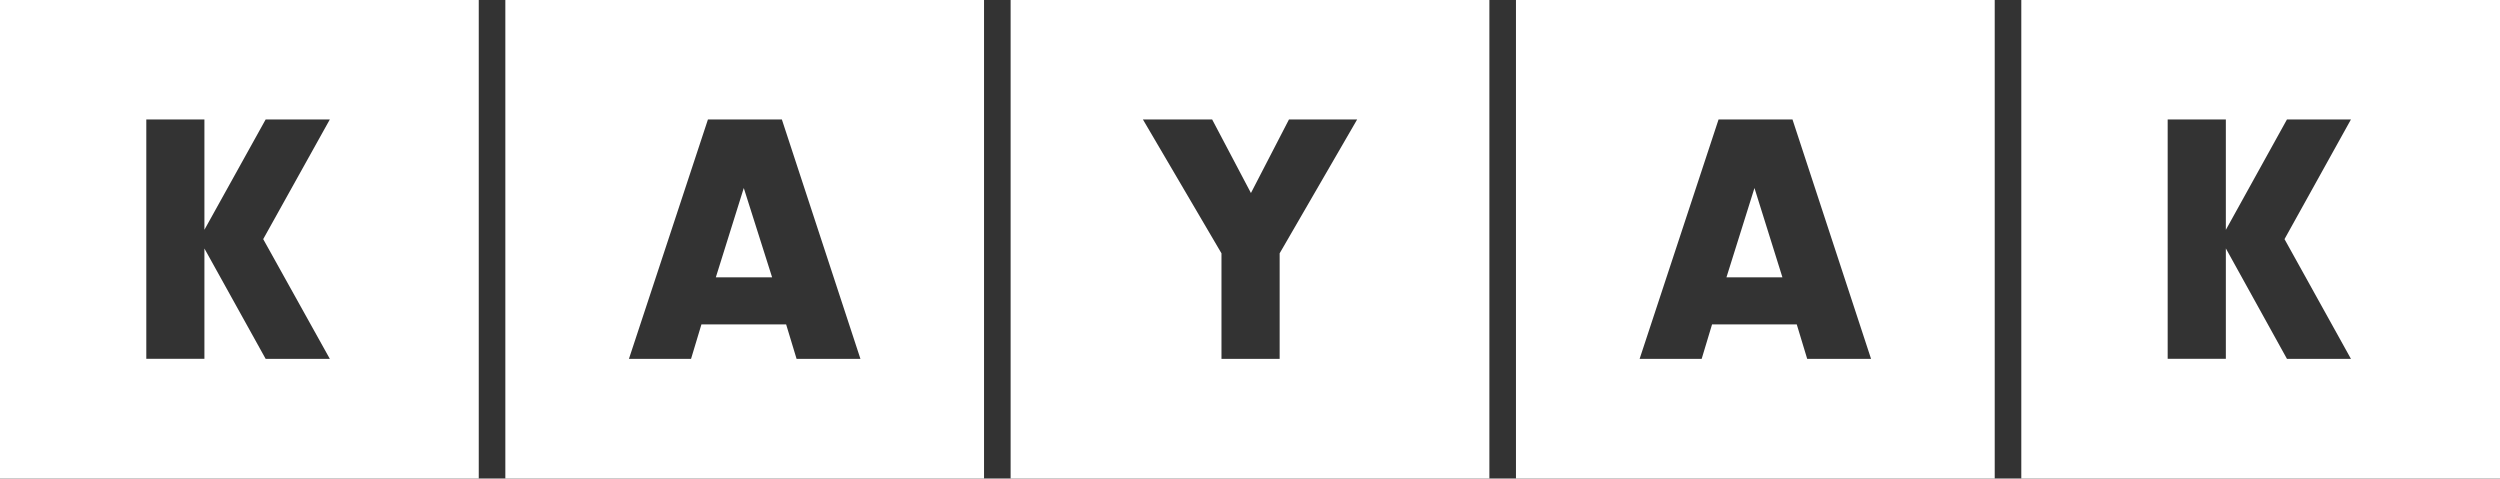
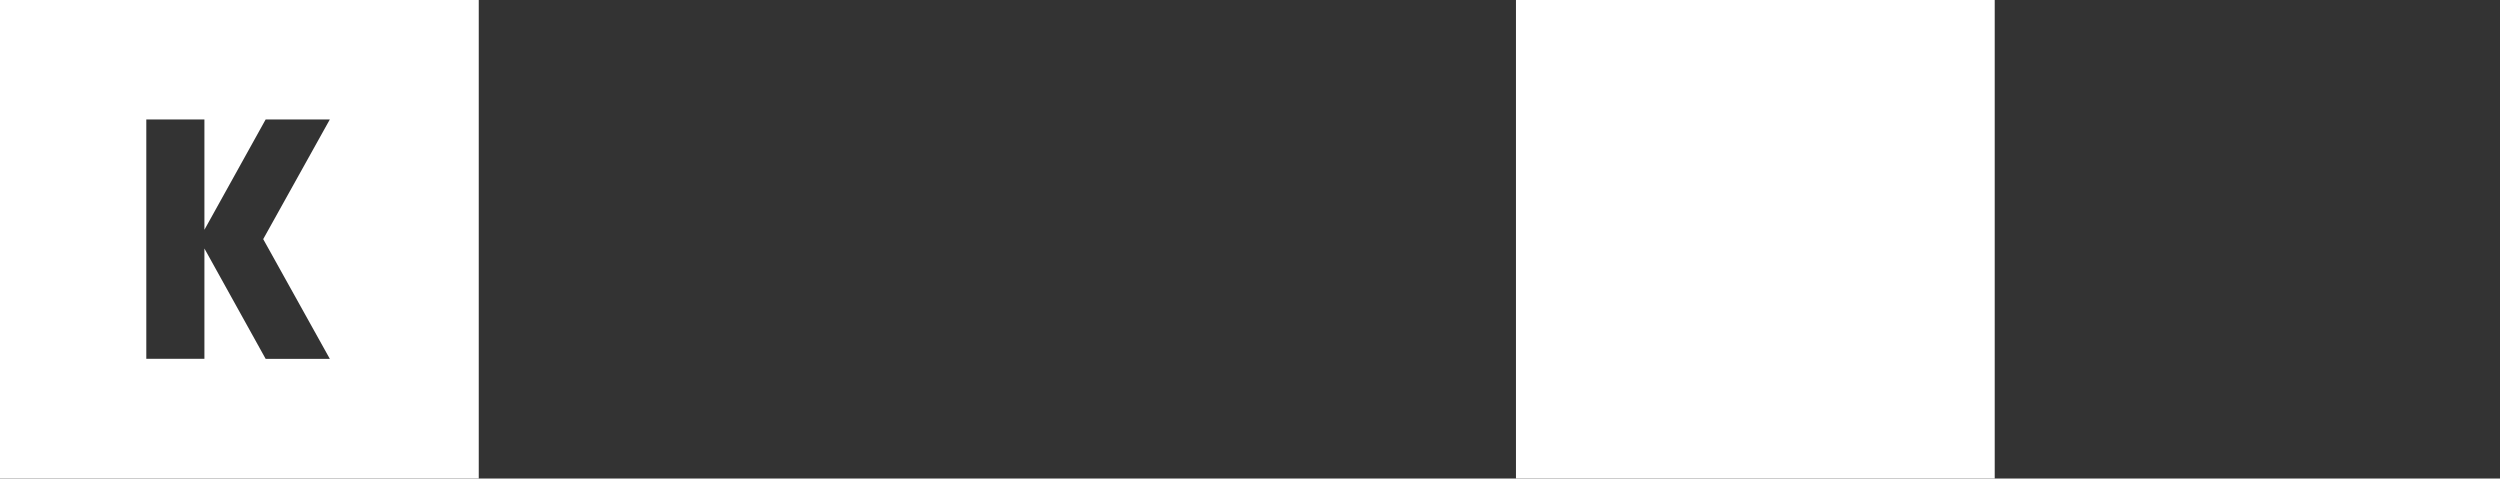
<svg xmlns="http://www.w3.org/2000/svg" version="1.1" id="horizontal" x="0px" y="0px" width="2048px" height="391.994px" viewBox="0 0 2048 391.994" enable-background="new 0 0 2048 391.994" xml:space="preserve">
  <rect x="0" y="0" width="2048" height="391.994" fill="#333333" stroke="none" />
  <title>kayak-logo</title>
  <g>
    <g>
-       <path fill="#FFFFFF" d="M413.976,0v391.994h392.147V0H413.976z M652.555,293.97l-8.557-28.234h-69.381l-8.506,28.234h-50.882    l64.717-196.099h60.567l64.359,196.099H652.555z" />
-       <polygon fill="#FFFFFF" points="586.402,227.202 632.519,227.202 609.307,154.03   " />
-     </g>
+       </g>
    <g>
-       <path fill="#FFFFFF" d="M1241.877,0v391.994h392.198V0H1241.877z M1480.455,293.97l-8.557-28.234h-69.381l-8.506,28.234h-50.831    l64.666-196.099h60.567l64.359,196.099H1480.455z" />
+       <path fill="#FFFFFF" d="M1241.877,0v391.994h392.198V0H1241.877z M1480.455,293.97l-8.557-28.234h-69.381l-8.506,28.234h-50.831    h60.567l64.359,196.099H1480.455z" />
      <polygon fill="#FFFFFF" points="1414.303,227.202 1460.164,227.202 1437.259,154.03   " />
    </g>
-     <path fill="#FFFFFF" d="M827.901,0v391.994H1220.1V0H827.901z M1048.288,207.526v86.444h0h-47.654v-86.444L936.275,97.87h56.724   l31.769,60.259l31.155-60.259h55.853L1048.288,207.526z" />
    <path fill="#FFFFFF" d="M0,0v391.994h392.199V0H0z M217.62,293.97l-50.164-90.408v90.356h-47.603V97.87h47.603v90.362   l50.164-90.361h52.573l-54.572,98.024l54.573,98.075H217.62z" />
-     <path fill="#FFFFFF" d="M1655.853,0v391.994H2048V0H1655.853z M1925.893,293.97h-52.42l-50.062-90.48v90.428h-47.654V97.87h47.654   v90.434l50.062-90.433h52.42l-54.418,98.024L1925.893,293.97z" />
  </g>
</svg>